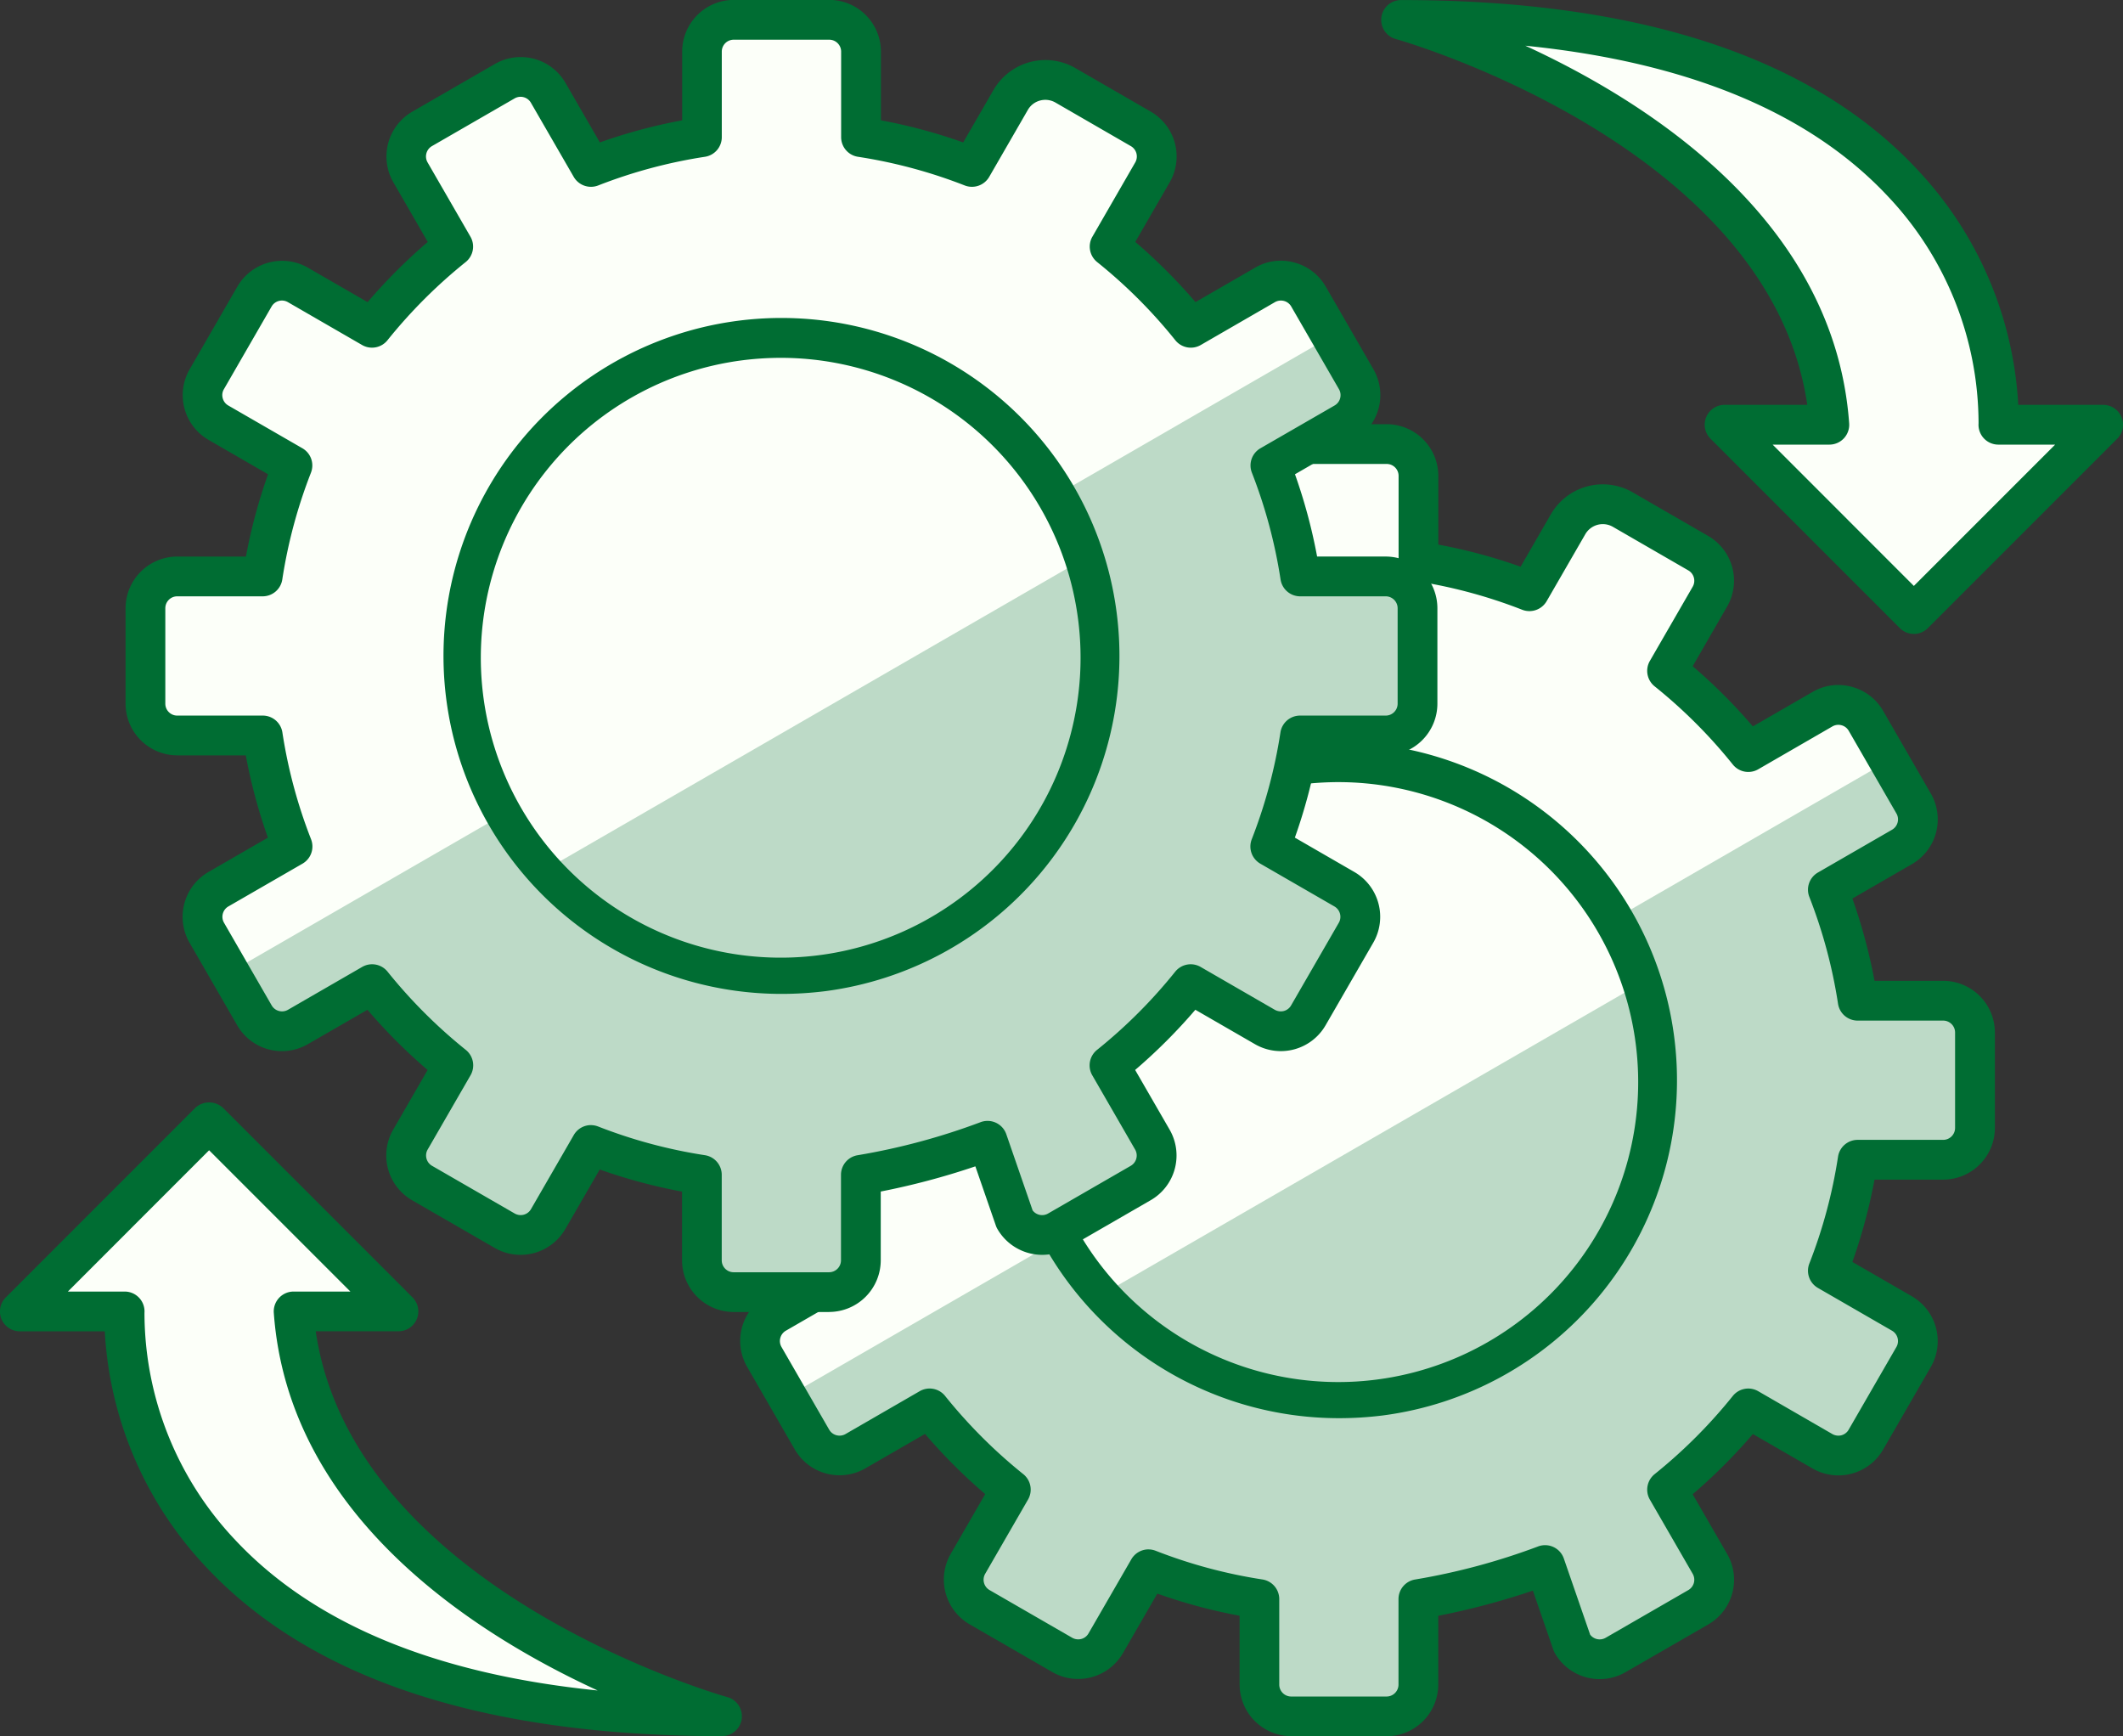
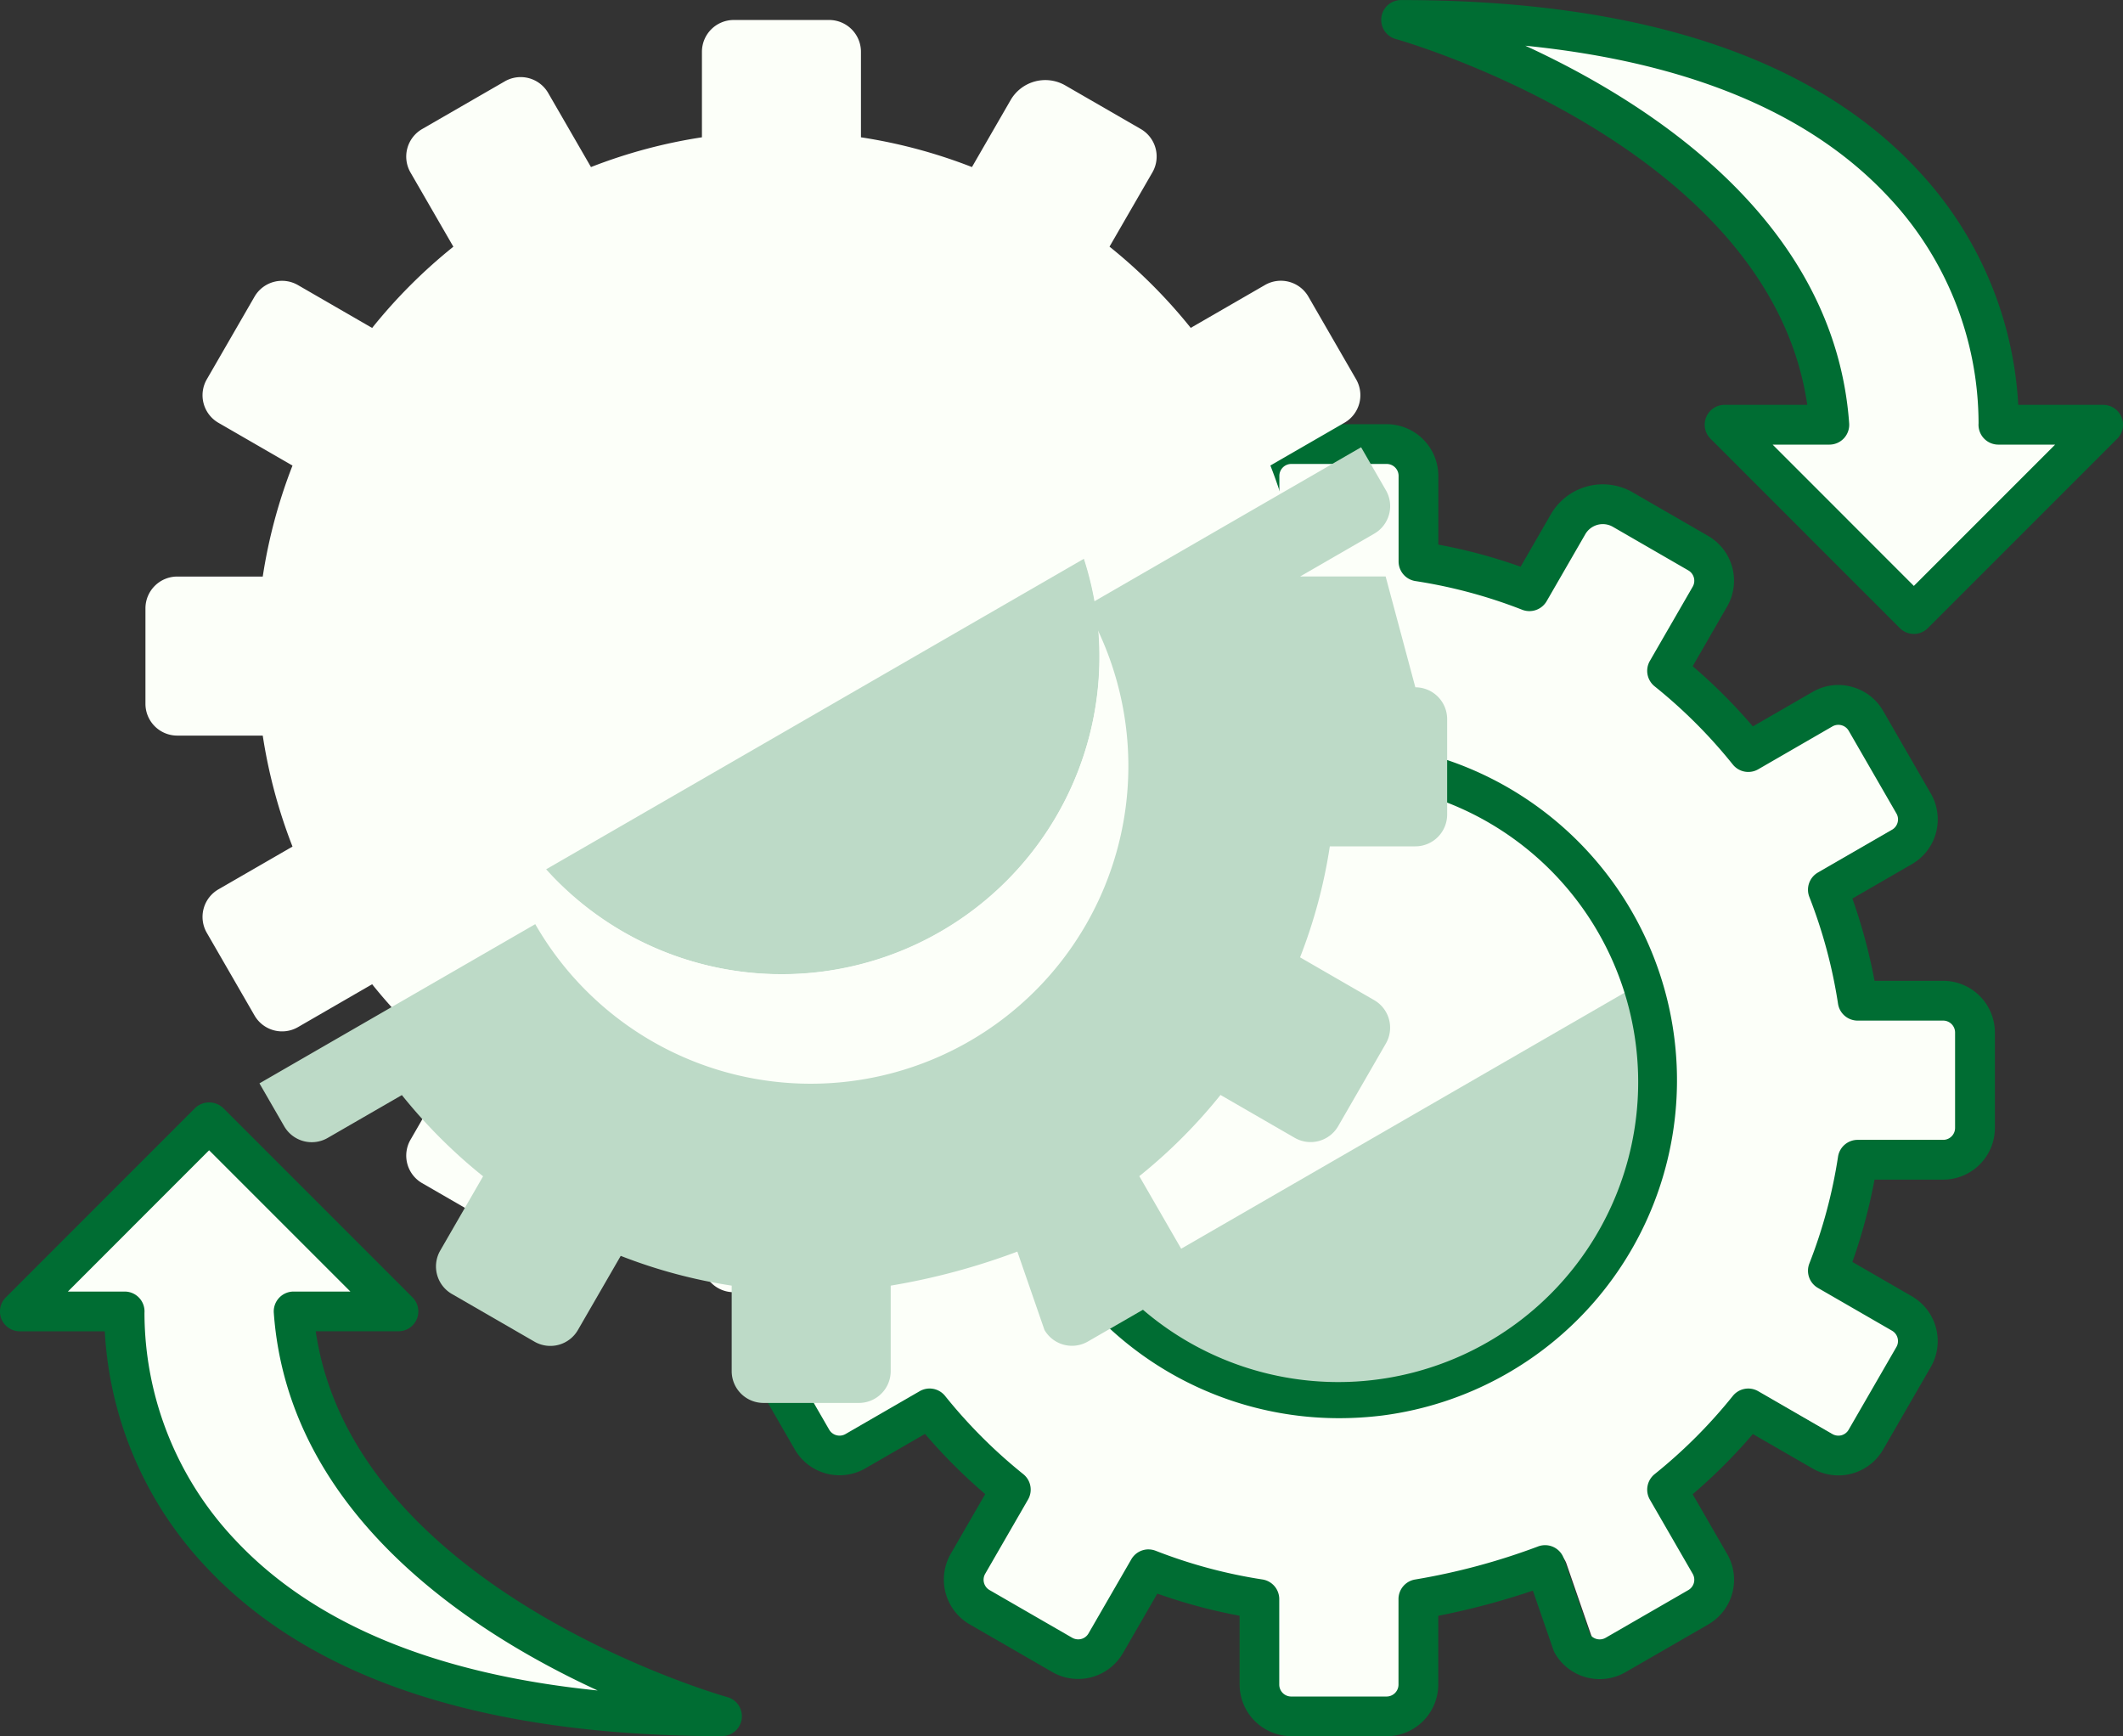
<svg xmlns="http://www.w3.org/2000/svg" width="128.417" height="105.001" viewBox="0 0 128.417 105.001">
  <rect x="0" y="0" width="128.417" height="105.001" fill="#333333" stroke="none" />
  <defs>
    <style>.a{fill:#fcfff9;}.b{fill:#bddac7;}.c{fill:#006d33;}</style>
  </defs>
  <g transform="translate(-950.236 -14248.064)">
    <path class="a" d="M822.288,1876.67a1.206,1.206,0,0,1,.441.083,30.773,30.773,0,0,0,6.527,1.754,1.214,1.214,0,0,1,1.031,1.2v5.224a.73.73,0,0,0,.729.729h5.833a.73.73,0,0,0,.729-.729v-5.224a1.215,1.215,0,0,1,1.032-1.2,40.251,40.251,0,0,0,7.488-2.012,1.216,1.216,0,0,1,.951.029,1.229,1.229,0,0,1,.64.707l1.608,4.652a.726.726,0,0,0,.944.192l5.053-2.916a.728.728,0,0,0,.268-1l-2.619-4.533a1.22,1.22,0,0,1,.292-1.556,31.247,31.247,0,0,0,4.777-4.779,1.21,1.21,0,0,1,1.557-.29l4.535,2.618a.742.742,0,0,0,.555.072.715.715,0,0,0,.441-.338l2.917-5.053a.731.731,0,0,0-.269-1l-4.528-2.615a1.213,1.213,0,0,1-.524-1.493,30.751,30.751,0,0,0,1.754-6.527,1.214,1.214,0,0,1,1.2-1.032h5.228a.73.73,0,0,0,.729-.729v-5.832a.73.73,0,0,0-.729-.729h-5.228a1.215,1.215,0,0,1-1.2-1.034,30.761,30.761,0,0,0-1.754-6.526,1.213,1.213,0,0,1,.524-1.494l4.53-2.615a.719.719,0,0,0,.34-.444.706.706,0,0,0-.072-.551l-2.917-5.053a.717.717,0,0,0-.441-.34.751.751,0,0,0-.555.072l-4.535,2.619a1.216,1.216,0,0,1-1.557-.292,31.068,31.068,0,0,0-4.775-4.775,1.219,1.219,0,0,1-.293-1.556l2.619-4.537a.727.727,0,0,0-.268-1l-4.612-2.663a1.239,1.239,0,0,0-1.69.452l-2.361,4.091a1.218,1.218,0,0,1-1.494.526,30.6,30.6,0,0,0-6.524-1.754,1.214,1.214,0,0,1-1.034-1.2v-5.229a.731.731,0,0,0-.729-.729h-5.833a.731.731,0,0,0-.729.729v5.229a1.213,1.213,0,0,1-1.032,1.2,30.633,30.633,0,0,0-6.526,1.754,1.217,1.217,0,0,1-1.492-.526l-2.616-4.528a.731.731,0,0,0-.443-.342.72.72,0,0,0-.555.074l-5.053,2.916a.733.733,0,0,0-.266,1l2.619,4.537a1.216,1.216,0,0,1-.29,1.556,30.949,30.949,0,0,0-4.779,4.775,1.216,1.216,0,0,1-1.557.292l-4.535-2.619a.732.732,0,0,0-1,.268l-2.914,5.053a.728.728,0,0,0,.266,1l4.53,2.615a1.214,1.214,0,0,1,.524,1.494,30.792,30.792,0,0,0-1.752,6.526,1.216,1.216,0,0,1-1.2,1.034h-5.226a.73.73,0,0,0-.729.729v5.832a.73.73,0,0,0,.729.729h5.226a1.214,1.214,0,0,1,1.2,1.032,30.781,30.781,0,0,0,1.752,6.527,1.213,1.213,0,0,1-.524,1.493l-4.53,2.615a.73.73,0,0,0-.266,1l2.914,5.053a.732.732,0,0,0,1,.266L808.3,1867a1.21,1.21,0,0,1,1.557.29,31.181,31.181,0,0,0,4.779,4.779,1.216,1.216,0,0,1,.29,1.556l-2.619,4.533a.737.737,0,0,0,.266,1l5.053,2.916a.743.743,0,0,0,.555.074.724.724,0,0,0,.441-.342l2.618-4.53a1.213,1.213,0,0,1,1.052-.607" transform="translate(197.298 12465.398)" />
    <path class="b" d="M810.886,1848.933a19.2,19.2,0,0,0,32.527-18.779Z" transform="translate(206.116 12477.357)" />
-     <path class="a" d="M870.784,1843.485h-5.17a31.634,31.634,0,0,0-1.8-6.712l4.482-2.589a1.924,1.924,0,0,0,.7-2.627l-2.885-5a1.925,1.925,0,0,0-2.627-.7L859,1828.448a32.01,32.01,0,0,0-4.913-4.913l2.59-4.487a1.922,1.922,0,0,0-.7-2.627l-4.564-2.635a2.423,2.423,0,0,0-3.312.888l-2.337,4.048a31.519,31.519,0,0,0-6.713-1.8v-5.171a1.924,1.924,0,0,0-1.924-1.924h-5.769a1.925,1.925,0,0,0-1.925,1.924v5.171a31.53,31.53,0,0,0-6.712,1.8l-2.587-4.482a1.924,1.924,0,0,0-2.629-.7l-5,2.885a1.924,1.924,0,0,0-.705,2.627l2.592,4.487a31.854,31.854,0,0,0-4.912,4.913l-4.488-2.592a1.925,1.925,0,0,0-2.627.7l-2.885,5a1.924,1.924,0,0,0,.7,2.627l4.482,2.589a31.53,31.53,0,0,0-1.8,6.712h-5.171a1.926,1.926,0,0,0-1.925,1.924v5.771a1.925,1.925,0,0,0,1.925,1.924h5.171a31.5,31.5,0,0,0,1.8,6.712l-4.482,2.589a1.924,1.924,0,0,0-.7,2.627l2.885,5a1.926,1.926,0,0,0,2.627.706l4.488-2.594a31.777,31.777,0,0,0,4.912,4.913l-2.592,4.489a1.922,1.922,0,0,0,.705,2.626l5,2.887a1.927,1.927,0,0,0,2.629-.7l2.587-4.484a31.53,31.53,0,0,0,6.712,1.8v5.171a1.925,1.925,0,0,0,1.925,1.924h5.769a1.923,1.923,0,0,0,1.924-1.924v-5.171a41.067,41.067,0,0,0,7.664-2.058l1.637,4.739a1.927,1.927,0,0,0,2.629.7l5-2.887a1.92,1.92,0,0,0,.7-2.626l-2.59-4.489a32.009,32.009,0,0,0,4.913-4.913l4.487,2.594a1.926,1.926,0,0,0,2.627-.706l2.885-5a1.924,1.924,0,0,0-.7-2.627l-4.482-2.589a31.609,31.609,0,0,0,1.8-6.712h5.17a1.923,1.923,0,0,0,1.924-1.924v-5.771a1.924,1.924,0,0,0-1.924-1.924m-34.048,23.888a19.242,19.242,0,1,1,16.578-16.578,19.251,19.251,0,0,1-16.578,16.578" transform="translate(196.996 12465.098)" />
-     <path class="b" d="M868.865,1836.284h-5.171a31.454,31.454,0,0,0-1.8-6.712l4.482-2.589a1.921,1.921,0,0,0,.705-2.626l-1.5-2.6-16.678,9.631a19.213,19.213,0,1,1-33.277,19.212l-16.681,9.629,1.5,2.6a1.925,1.925,0,0,0,2.629.7l4.488-2.59a31.755,31.755,0,0,0,4.91,4.911l-2.59,4.489a1.923,1.923,0,0,0,.705,2.627l5,2.887a1.925,1.925,0,0,0,2.627-.705l2.589-4.484a31.33,31.33,0,0,0,6.712,1.8v5.173a1.923,1.923,0,0,0,1.924,1.922H835.2a1.923,1.923,0,0,0,1.924-1.922v-5.173a40.822,40.822,0,0,0,7.662-2.058l1.638,4.739a1.925,1.925,0,0,0,2.629.7l5-2.885a1.924,1.924,0,0,0,.7-2.627l-2.59-4.489a31.91,31.91,0,0,0,4.912-4.911l4.487,2.592a1.926,1.926,0,0,0,2.629-.7l2.885-5a1.921,1.921,0,0,0-.705-2.626l-4.482-2.589a31.443,31.443,0,0,0,1.8-6.713h5.171a1.923,1.923,0,0,0,1.924-1.922v-5.772a1.924,1.924,0,0,0-1.924-1.924" transform="translate(198.915 12472.298)" />
    <path class="c" d="M837.573,1888.421H831.8a3.13,3.13,0,0,1-3.126-3.126v-4.155a32.861,32.861,0,0,1-4.977-1.339l-2.081,3.6a3.129,3.129,0,0,1-4.269,1.145l-5-2.885a3.128,3.128,0,0,1-1.145-4.27l2.084-3.609a33.058,33.058,0,0,1-3.641-3.64l-3.608,2.083a3.127,3.127,0,0,1-4.27-1.143l-2.885-5a3.131,3.131,0,0,1,1.143-4.27l3.6-2.079a32.6,32.6,0,0,1-1.339-4.978h-4.155a3.13,3.13,0,0,1-3.126-3.126v-5.771a3.13,3.13,0,0,1,3.126-3.126h4.155a32.516,32.516,0,0,1,1.339-4.976l-3.6-2.081a3.125,3.125,0,0,1-1.145-4.27l2.885-5a3.132,3.132,0,0,1,4.27-1.143l3.608,2.082a33.218,33.218,0,0,1,3.641-3.64l-2.084-3.608a3.133,3.133,0,0,1,1.143-4.271l5-2.885a3.128,3.128,0,0,1,4.27,1.145l2.081,3.6a32.585,32.585,0,0,1,4.977-1.337V1812.2a3.13,3.13,0,0,1,3.126-3.126h5.771a3.13,3.13,0,0,1,3.126,3.126v4.157a32.483,32.483,0,0,1,4.977,1.337l1.829-3.169a3.628,3.628,0,0,1,4.955-1.327l4.562,2.635a3.128,3.128,0,0,1,1.145,4.271l-2.082,3.608a33.25,33.25,0,0,1,3.64,3.64l3.608-2.082a3.071,3.071,0,0,1,2.372-.312,3.1,3.1,0,0,1,1.9,1.455l2.885,5a3.125,3.125,0,0,1-1.145,4.27l-3.6,2.081a33.088,33.088,0,0,1,1.339,4.976h4.155a3.13,3.13,0,0,1,3.126,3.126v5.771a3.13,3.13,0,0,1-3.126,3.126h-4.155a32.922,32.922,0,0,1-1.339,4.978l3.6,2.079a3.133,3.133,0,0,1,1.146,4.27l-2.887,5a3.125,3.125,0,0,1-4.269,1.143l-3.61-2.083a32.925,32.925,0,0,1-3.642,3.64l2.084,3.609a3.12,3.12,0,0,1-1.145,4.27l-5,2.885a3.128,3.128,0,0,1-4.271-1.145,1.232,1.232,0,0,1-.094-.208l-1.239-3.581a44.579,44.579,0,0,1-5.723,1.523v4.158a3.13,3.13,0,0,1-3.126,3.126m-14.408-11.3a1.219,1.219,0,0,1,.438.082,30.391,30.391,0,0,0,6.457,1.736,1.2,1.2,0,0,1,1.021,1.188v5.171a.723.723,0,0,0,.721.721h5.771a.723.723,0,0,0,.721-.721v-5.171a1.2,1.2,0,0,1,1.023-1.188,39.835,39.835,0,0,0,7.406-1.991,1.2,1.2,0,0,1,1.573.728l1.59,4.6a.722.722,0,0,0,.938.191l5-2.885a.721.721,0,0,0,.265-.986l-2.591-4.487a1.206,1.206,0,0,1,.289-1.539,30.813,30.813,0,0,0,4.727-4.727,1.2,1.2,0,0,1,1.539-.289l4.487,2.592a.742.742,0,0,0,.548.072.715.715,0,0,0,.436-.337l2.887-5a.723.723,0,0,0-.264-.986l-4.482-2.587a1.2,1.2,0,0,1-.519-1.478,30.237,30.237,0,0,0,1.734-6.455,1.2,1.2,0,0,1,1.189-1.023h5.171a.722.722,0,0,0,.721-.721v-5.771a.722.722,0,0,0-.721-.721h-5.171a1.2,1.2,0,0,1-1.189-1.023,30.318,30.318,0,0,0-1.734-6.455,1.2,1.2,0,0,1,.519-1.478l4.482-2.587a.72.72,0,0,0,.337-.439.708.708,0,0,0-.072-.546l-2.885-5a.715.715,0,0,0-.438-.335.724.724,0,0,0-.548.071l-4.487,2.592a1.2,1.2,0,0,1-1.539-.289,30.694,30.694,0,0,0-4.726-4.726,1.2,1.2,0,0,1-.29-1.539l2.591-4.488a.723.723,0,0,0-.265-.986l-4.562-2.635a1.223,1.223,0,0,0-1.67.447l-2.337,4.049a1.206,1.206,0,0,1-1.478.52,30.362,30.362,0,0,0-6.455-1.735,1.2,1.2,0,0,1-1.023-1.188V1812.2a.722.722,0,0,0-.721-.721H831.8a.722.722,0,0,0-.721.721v5.173a1.2,1.2,0,0,1-1.023,1.188,30.362,30.362,0,0,0-6.455,1.735,1.206,1.206,0,0,1-1.478-.52l-2.587-4.482a.723.723,0,0,0-.987-.265l-5,2.886a.723.723,0,0,0-.264.986l2.59,4.488a1.2,1.2,0,0,1-.287,1.539,30.705,30.705,0,0,0-4.727,4.726,1.2,1.2,0,0,1-1.539.289l-4.487-2.592a.725.725,0,0,0-.987.264l-2.884,5a.722.722,0,0,0,.264.986l4.482,2.587a1.2,1.2,0,0,1,.519,1.478,30.348,30.348,0,0,0-1.734,6.455,1.2,1.2,0,0,1-1.188,1.023h-5.173a.722.722,0,0,0-.721.721v5.771a.722.722,0,0,0,.721.721h5.173a1.2,1.2,0,0,1,1.188,1.023,30.271,30.271,0,0,0,1.734,6.455,1.2,1.2,0,0,1-.519,1.478l-4.482,2.587a.723.723,0,0,0-.264.986l2.884,5a.725.725,0,0,0,.987.265l4.487-2.592a1.2,1.2,0,0,1,1.539.289,30.8,30.8,0,0,0,4.727,4.727,1.2,1.2,0,0,1,.287,1.539l-2.59,4.487a.721.721,0,0,0,.264.986l5,2.885a.736.736,0,0,0,.548.072.711.711,0,0,0,.438-.336l2.589-4.482a1.2,1.2,0,0,1,1.04-.6m11.529-7.935a20.442,20.442,0,0,1-20.278-23.087,20.444,20.444,0,1,1,22.922,22.922,21.317,21.317,0,0,1-2.643.165m-.019-38.469a18.589,18.589,0,0,0-2.339.147,18.142,18.142,0,1,0,2.339-.147" transform="translate(196.544 12464.645)" />
    <path class="a" d="M853.123,1829.752,864.57,1818.3h-6.335s1.747-24.485-36.126-24.485c0,0,24.626,6.8,25.9,24.485h-6.337Z" transform="translate(212.883 12455.447)" />
    <path class="c" d="M853.572,1831.407h0a1.2,1.2,0,0,1-.85-.353l-11.446-11.449a1.2,1.2,0,0,1,.848-2.052h5c-2.284-15.7-24.651-22.059-24.882-22.123a1.2,1.2,0,0,1,.317-2.359c14.382,0,24.892,3.454,31.238,10.269a22.527,22.527,0,0,1,6.09,14.214h5.135a1.2,1.2,0,0,1,.849,2.052l-11.449,11.449a1.2,1.2,0,0,1-.85.353m-8.542-11.449,8.542,8.546,8.546-8.546h-3.432a1.2,1.2,0,0,1-1.2-1.286A20.032,20.032,0,0,0,852,1804.94c-4.74-5.064-12.1-8.116-21.931-9.108,7.642,3.515,18.712,10.668,19.59,22.838a1.2,1.2,0,0,1-1.2,1.289Z" transform="translate(212.43 12454.996)" />
    <path class="a" d="M781.435,1835.407l-11.449,11.447h6.337s-1.747,24.485,36.126,24.485c0,0-24.626-6.8-25.9-24.485h6.335Z" transform="translate(181.452 12480.525)" />
    <path class="c" d="M812.9,1872.987c-14.382,0-24.892-3.455-31.236-10.269a22.509,22.509,0,0,1-6.09-14.214h-5.136a1.2,1.2,0,0,1-.85-2.052L781.036,1835a1.237,1.237,0,0,1,1.7,0l11.449,11.449a1.2,1.2,0,0,1-.85,2.052h-5c2.284,15.7,24.651,22.059,24.884,22.123a1.2,1.2,0,0,1-.319,2.36M773.341,1846.1h3.434a1.2,1.2,0,0,1,1.2,1.286,20.014,20.014,0,0,0,5.485,13.733c4.74,5.064,12.1,8.116,21.929,9.108-7.638-3.515-18.712-10.668-19.591-22.838a1.2,1.2,0,0,1,1.2-1.289h3.432l-8.546-8.546Z" transform="translate(181 12480.078)" />
    <path class="a" d="M801.249,1860.668a1.2,1.2,0,0,1,.439.083,30.762,30.762,0,0,0,6.526,1.754,1.216,1.216,0,0,1,1.034,1.2v5.224a.728.728,0,0,0,.726.729h5.833a.729.729,0,0,0,.729-.729v-5.224a1.216,1.216,0,0,1,1.036-1.2,40.2,40.2,0,0,0,7.484-2.012,1.214,1.214,0,0,1,1.59.736l1.608,4.652a.729.729,0,0,0,.947.192l5.051-2.916a.718.718,0,0,0,.34-.444.733.733,0,0,0-.072-.553l-2.618-4.533a1.215,1.215,0,0,1,.292-1.557,31.324,31.324,0,0,0,4.775-4.779,1.209,1.209,0,0,1,1.555-.29l4.537,2.618a.743.743,0,0,0,.555.072.718.718,0,0,0,.442-.338l2.914-5.053a.73.73,0,0,0-.268-1l-4.529-2.615a1.213,1.213,0,0,1-.526-1.492,30.576,30.576,0,0,0,1.754-6.528,1.215,1.215,0,0,1,1.2-1.032h5.229a.73.73,0,0,0,.728-.729v-5.832a.729.729,0,0,0-.728-.729h-5.229a1.217,1.217,0,0,1-1.2-1.034,30.589,30.589,0,0,0-1.754-6.526,1.214,1.214,0,0,1,.526-1.494l4.529-2.615a.729.729,0,0,0,.343-.444.716.716,0,0,0-.075-.552l-2.914-5.052a.721.721,0,0,0-.442-.34.748.748,0,0,0-.555.072l-4.537,2.619a1.215,1.215,0,0,1-1.555-.292,31.133,31.133,0,0,0-4.775-4.775,1.215,1.215,0,0,1-.292-1.557l2.618-4.536a.731.731,0,0,0-.268-1l-4.614-2.663a1.233,1.233,0,0,0-1.686.452l-2.363,4.091a1.218,1.218,0,0,1-1.494.526,30.57,30.57,0,0,0-6.524-1.754,1.217,1.217,0,0,1-1.036-1.2v-5.229a.73.73,0,0,0-.729-.729h-5.833a.729.729,0,0,0-.726.729v5.229a1.215,1.215,0,0,1-1.034,1.2,30.661,30.661,0,0,0-6.526,1.754,1.221,1.221,0,0,1-1.494-.526l-2.615-4.529a.738.738,0,0,0-.442-.342.719.719,0,0,0-.555.074l-5.051,2.916a.732.732,0,0,0-.268,1l2.619,4.536a1.217,1.217,0,0,1-.29,1.557,31.007,31.007,0,0,0-4.779,4.775,1.216,1.216,0,0,1-1.557.292l-4.535-2.619a.731.731,0,0,0-1,.268l-2.914,5.052a.708.708,0,0,0-.074.552.721.721,0,0,0,.338.444l4.532,2.615a1.216,1.216,0,0,1,.526,1.494,30.8,30.8,0,0,0-1.755,6.526,1.214,1.214,0,0,1-1.2,1.034h-5.227a.729.729,0,0,0-.729.729v5.832a.729.729,0,0,0,.729.729h5.227a1.212,1.212,0,0,1,1.2,1.032,30.792,30.792,0,0,0,1.755,6.528,1.215,1.215,0,0,1-.526,1.492l-4.532,2.615a.733.733,0,0,0-.264,1l2.914,5.053a.732.732,0,0,0,1,.266l4.535-2.618a1.21,1.21,0,0,1,1.557.29,31.18,31.18,0,0,0,4.779,4.779,1.216,1.216,0,0,1,.29,1.557l-2.619,4.533a.736.736,0,0,0,.268,1l5.051,2.916a.728.728,0,0,0,1-.268l2.615-4.53a1.217,1.217,0,0,1,1.055-.608" transform="translate(184.609 12455.749)" />
    <path class="b" d="M789.844,1832.931a19.2,19.2,0,0,0,32.527-18.78Z" transform="translate(193.427 12467.709)" />
    <path class="a" d="M849.743,1827.483h-5.171a31.529,31.529,0,0,0-1.8-6.712l4.484-2.589a1.923,1.923,0,0,0,.7-2.627l-2.887-5a1.923,1.923,0,0,0-2.626-.7l-4.489,2.592a31.926,31.926,0,0,0-4.913-4.913l2.592-4.487a1.922,1.922,0,0,0-.7-2.627l-4.564-2.635a2.424,2.424,0,0,0-3.312.888l-2.337,4.048a31.556,31.556,0,0,0-6.714-1.8v-5.171a1.925,1.925,0,0,0-1.924-1.924h-5.771a1.925,1.925,0,0,0-1.924,1.924v5.171a31.52,31.52,0,0,0-6.712,1.8l-2.589-4.482a1.922,1.922,0,0,0-2.627-.7l-5,2.885a1.923,1.923,0,0,0-.7,2.627l2.592,4.487a31.845,31.845,0,0,0-4.913,4.913l-4.488-2.592a1.923,1.923,0,0,0-2.626.7l-2.887,5a1.925,1.925,0,0,0,.7,2.627l4.484,2.589a31.536,31.536,0,0,0-1.8,6.712h-5.171a1.925,1.925,0,0,0-1.924,1.924v5.771a1.924,1.924,0,0,0,1.924,1.924h5.171a31.507,31.507,0,0,0,1.8,6.712l-4.484,2.589a1.925,1.925,0,0,0-.7,2.627l2.887,5a1.924,1.924,0,0,0,2.626.705l4.488-2.594a31.77,31.77,0,0,0,4.913,4.913l-2.592,4.489a1.922,1.922,0,0,0,.7,2.625l5,2.887a1.925,1.925,0,0,0,2.627-.7l2.589-4.484a31.506,31.506,0,0,0,6.712,1.8v5.171a1.924,1.924,0,0,0,1.924,1.924h5.771a1.924,1.924,0,0,0,1.924-1.924v-5.171a41.079,41.079,0,0,0,7.664-2.058l1.637,4.739a1.925,1.925,0,0,0,2.627.7l5-2.887a1.92,1.92,0,0,0,.7-2.625l-2.592-4.489a31.926,31.926,0,0,0,4.913-4.913l4.489,2.594a1.923,1.923,0,0,0,2.626-.705l2.887-5a1.924,1.924,0,0,0-.7-2.627l-4.484-2.589a31.5,31.5,0,0,0,1.8-6.712h5.171a1.924,1.924,0,0,0,1.924-1.924v-5.771a1.925,1.925,0,0,0-1.924-1.924M815.7,1851.372a19.242,19.242,0,1,1,16.579-16.579,19.252,19.252,0,0,1-16.579,16.579" transform="translate(184.308 12455.447)" />
-     <path class="b" d="M847.825,1820.282h-5.173a31.364,31.364,0,0,0-1.8-6.712l4.484-2.589a1.921,1.921,0,0,0,.705-2.626l-1.5-2.6-16.678,9.631a19.212,19.212,0,1,1-33.276,19.212l-16.683,9.629,1.5,2.6a1.923,1.923,0,0,0,2.627.7l4.488-2.591a31.831,31.831,0,0,0,4.912,4.912l-2.59,4.488a1.922,1.922,0,0,0,.7,2.627l5,2.887a1.924,1.924,0,0,0,2.626-.706l2.59-4.484a31.306,31.306,0,0,0,6.712,1.8v5.173a1.922,1.922,0,0,0,1.922,1.922h5.772a1.924,1.924,0,0,0,1.924-1.922v-5.173a40.8,40.8,0,0,0,7.661-2.058l1.64,4.738a1.923,1.923,0,0,0,2.627.7l5-2.885a1.924,1.924,0,0,0,.7-2.627l-2.59-4.488a31.977,31.977,0,0,0,4.912-4.912l4.487,2.592a1.924,1.924,0,0,0,2.627-.7l2.887-5a1.921,1.921,0,0,0-.705-2.626l-4.484-2.589a31.351,31.351,0,0,0,1.8-6.713h5.173a1.924,1.924,0,0,0,1.924-1.922v-5.772a1.925,1.925,0,0,0-1.924-1.924" transform="translate(186.226 12462.647)" />
-     <path class="c" d="M816.532,1872.419H810.76a3.129,3.129,0,0,1-3.124-3.126v-4.155a32.9,32.9,0,0,1-4.979-1.338l-2.081,3.6a3.129,3.129,0,0,1-4.269,1.145l-5-2.885a3.126,3.126,0,0,1-1.143-4.271l2.082-3.608a33.224,33.224,0,0,1-3.639-3.64l-3.61,2.082a3.124,3.124,0,0,1-4.269-1.143l-2.885-5a3.132,3.132,0,0,1,1.143-4.271l3.6-2.079a32.58,32.58,0,0,1-1.339-4.977H777.1a3.129,3.129,0,0,1-3.124-3.126v-5.771a3.129,3.129,0,0,1,3.124-3.126h4.156a32.529,32.529,0,0,1,1.339-4.976l-3.6-2.081a3.126,3.126,0,0,1-1.143-4.27l2.885-5a3.13,3.13,0,0,1,4.269-1.143l3.61,2.082a33.224,33.224,0,0,1,3.639-3.64l-2.082-3.608a3.132,3.132,0,0,1,1.143-4.27l5-2.886a3.129,3.129,0,0,1,4.27,1.145l2.079,3.6a32.523,32.523,0,0,1,4.979-1.337v-4.157a3.128,3.128,0,0,1,3.124-3.126h5.772a3.13,3.13,0,0,1,3.126,3.126v4.157a32.486,32.486,0,0,1,4.976,1.337l1.831-3.169a3.627,3.627,0,0,1,4.955-1.327l4.562,2.635a3.131,3.131,0,0,1,1.145,4.27l-2.084,3.608a33.1,33.1,0,0,1,3.642,3.64l3.608-2.082a3.069,3.069,0,0,1,2.371-.312,3.107,3.107,0,0,1,1.9,1.456l2.885,5a3.127,3.127,0,0,1-1.146,4.27l-3.6,2.081a32.712,32.712,0,0,1,1.339,4.976H850.2a3.13,3.13,0,0,1,3.126,3.126v5.771a3.13,3.13,0,0,1-3.126,3.126h-4.157a32.717,32.717,0,0,1-1.339,4.977l3.6,2.079a3.132,3.132,0,0,1,1.145,4.271l-2.887,5a3.125,3.125,0,0,1-4.269,1.143l-3.608-2.082a33.254,33.254,0,0,1-3.642,3.64l2.084,3.608a3.123,3.123,0,0,1-1.146,4.271l-5,2.885a3.126,3.126,0,0,1-4.269-1.145,1.1,1.1,0,0,1-.095-.208l-1.239-3.581a44.535,44.535,0,0,1-5.723,1.523v4.158a3.13,3.13,0,0,1-3.126,3.126m-14.408-11.3a1.232,1.232,0,0,1,.438.082,30.375,30.375,0,0,0,6.455,1.736,1.2,1.2,0,0,1,1.023,1.188v5.171a.721.721,0,0,0,.72.721h5.772a.723.723,0,0,0,.721-.721v-5.171a1.2,1.2,0,0,1,1.021-1.188,39.864,39.864,0,0,0,7.407-1.991,1.2,1.2,0,0,1,1.573.728l1.59,4.6a.72.72,0,0,0,.936.191l5-2.885a.721.721,0,0,0,.264-.986l-2.59-4.487a1.2,1.2,0,0,1,.288-1.539,30.716,30.716,0,0,0,4.726-4.727,1.2,1.2,0,0,1,1.539-.289l4.488,2.592a.743.743,0,0,0,.548.072.719.719,0,0,0,.436-.337l2.887-5a.724.724,0,0,0-.266-.986l-4.482-2.587a1.2,1.2,0,0,1-.518-1.478,30.36,30.36,0,0,0,1.734-6.455,1.2,1.2,0,0,1,1.188-1.023H850.2a.722.722,0,0,0,.721-.721v-5.771a.723.723,0,0,0-.721-.721h-5.173a1.2,1.2,0,0,1-1.188-1.022,30.422,30.422,0,0,0-1.734-6.455,1.2,1.2,0,0,1,.518-1.478l4.484-2.587a.722.722,0,0,0,.265-.986l-2.887-5a.711.711,0,0,0-.436-.335.729.729,0,0,0-.55.071l-4.487,2.592a1.2,1.2,0,0,1-1.539-.289,30.629,30.629,0,0,0-4.726-4.726,1.2,1.2,0,0,1-.288-1.539l2.59-4.489a.722.722,0,0,0-.266-.986l-4.561-2.635a1.228,1.228,0,0,0-.928-.122,1.212,1.212,0,0,0-.742.569l-2.337,4.049a1.206,1.206,0,0,1-1.478.519,30.377,30.377,0,0,0-6.455-1.734,1.2,1.2,0,0,1-1.023-1.188v-5.173a.722.722,0,0,0-.721-.721H810.76a.721.721,0,0,0-.72.721v5.173a1.2,1.2,0,0,1-1.023,1.188,30.322,30.322,0,0,0-6.455,1.734,1.206,1.206,0,0,1-1.478-.519l-2.589-4.482a.722.722,0,0,0-.988-.264l-5,2.885a.724.724,0,0,0-.263.986l2.591,4.489a1.2,1.2,0,0,1-.289,1.539,30.791,30.791,0,0,0-4.727,4.726,1.2,1.2,0,0,1-1.537.289l-4.488-2.592a.723.723,0,0,0-.986.264l-2.884,5a.7.7,0,0,0-.072.547.717.717,0,0,0,.335.439l4.484,2.587a1.2,1.2,0,0,1,.518,1.478,30.344,30.344,0,0,0-1.733,6.455,1.2,1.2,0,0,1-1.189,1.022H777.1a.721.721,0,0,0-.72.721v5.771a.721.721,0,0,0,.72.721h5.173a1.2,1.2,0,0,1,1.189,1.023,30.278,30.278,0,0,0,1.733,6.455,1.2,1.2,0,0,1-.518,1.478l-4.484,2.587a.724.724,0,0,0-.263.986l2.884,5a.723.723,0,0,0,.986.264l4.488-2.592a1.2,1.2,0,0,1,1.537.289,30.889,30.889,0,0,0,4.729,4.727,1.2,1.2,0,0,1,.287,1.539l-2.591,4.487a.722.722,0,0,0,.263.986l5,2.885a.735.735,0,0,0,.548.072.716.716,0,0,0,.438-.337l2.589-4.482a1.2,1.2,0,0,1,1.04-.6m11.527-7.935a20.442,20.442,0,0,1-20.277-23.086,20.444,20.444,0,1,1,22.922,22.921,21.3,21.3,0,0,1-2.645.165m-.018-38.469a18.572,18.572,0,0,0-2.339.147,18.139,18.139,0,1,0,2.339-.147" transform="translate(183.856 12454.995)" />
+     <path class="b" d="M847.825,1820.282h-5.173l4.484-2.589a1.921,1.921,0,0,0,.705-2.626l-1.5-2.6-16.678,9.631a19.212,19.212,0,1,1-33.276,19.212l-16.683,9.629,1.5,2.6a1.923,1.923,0,0,0,2.627.7l4.488-2.591a31.831,31.831,0,0,0,4.912,4.912l-2.59,4.488a1.922,1.922,0,0,0,.7,2.627l5,2.887a1.924,1.924,0,0,0,2.626-.706l2.59-4.484a31.306,31.306,0,0,0,6.712,1.8v5.173a1.922,1.922,0,0,0,1.922,1.922h5.772a1.924,1.924,0,0,0,1.924-1.922v-5.173a40.8,40.8,0,0,0,7.661-2.058l1.64,4.738a1.923,1.923,0,0,0,2.627.7l5-2.885a1.924,1.924,0,0,0,.7-2.627l-2.59-4.488a31.977,31.977,0,0,0,4.912-4.912l4.487,2.592a1.924,1.924,0,0,0,2.627-.7l2.887-5a1.921,1.921,0,0,0-.705-2.626l-4.484-2.589a31.351,31.351,0,0,0,1.8-6.713h5.173a1.924,1.924,0,0,0,1.924-1.922v-5.772a1.925,1.925,0,0,0-1.924-1.924" transform="translate(186.226 12462.647)" />
  </g>
</svg>